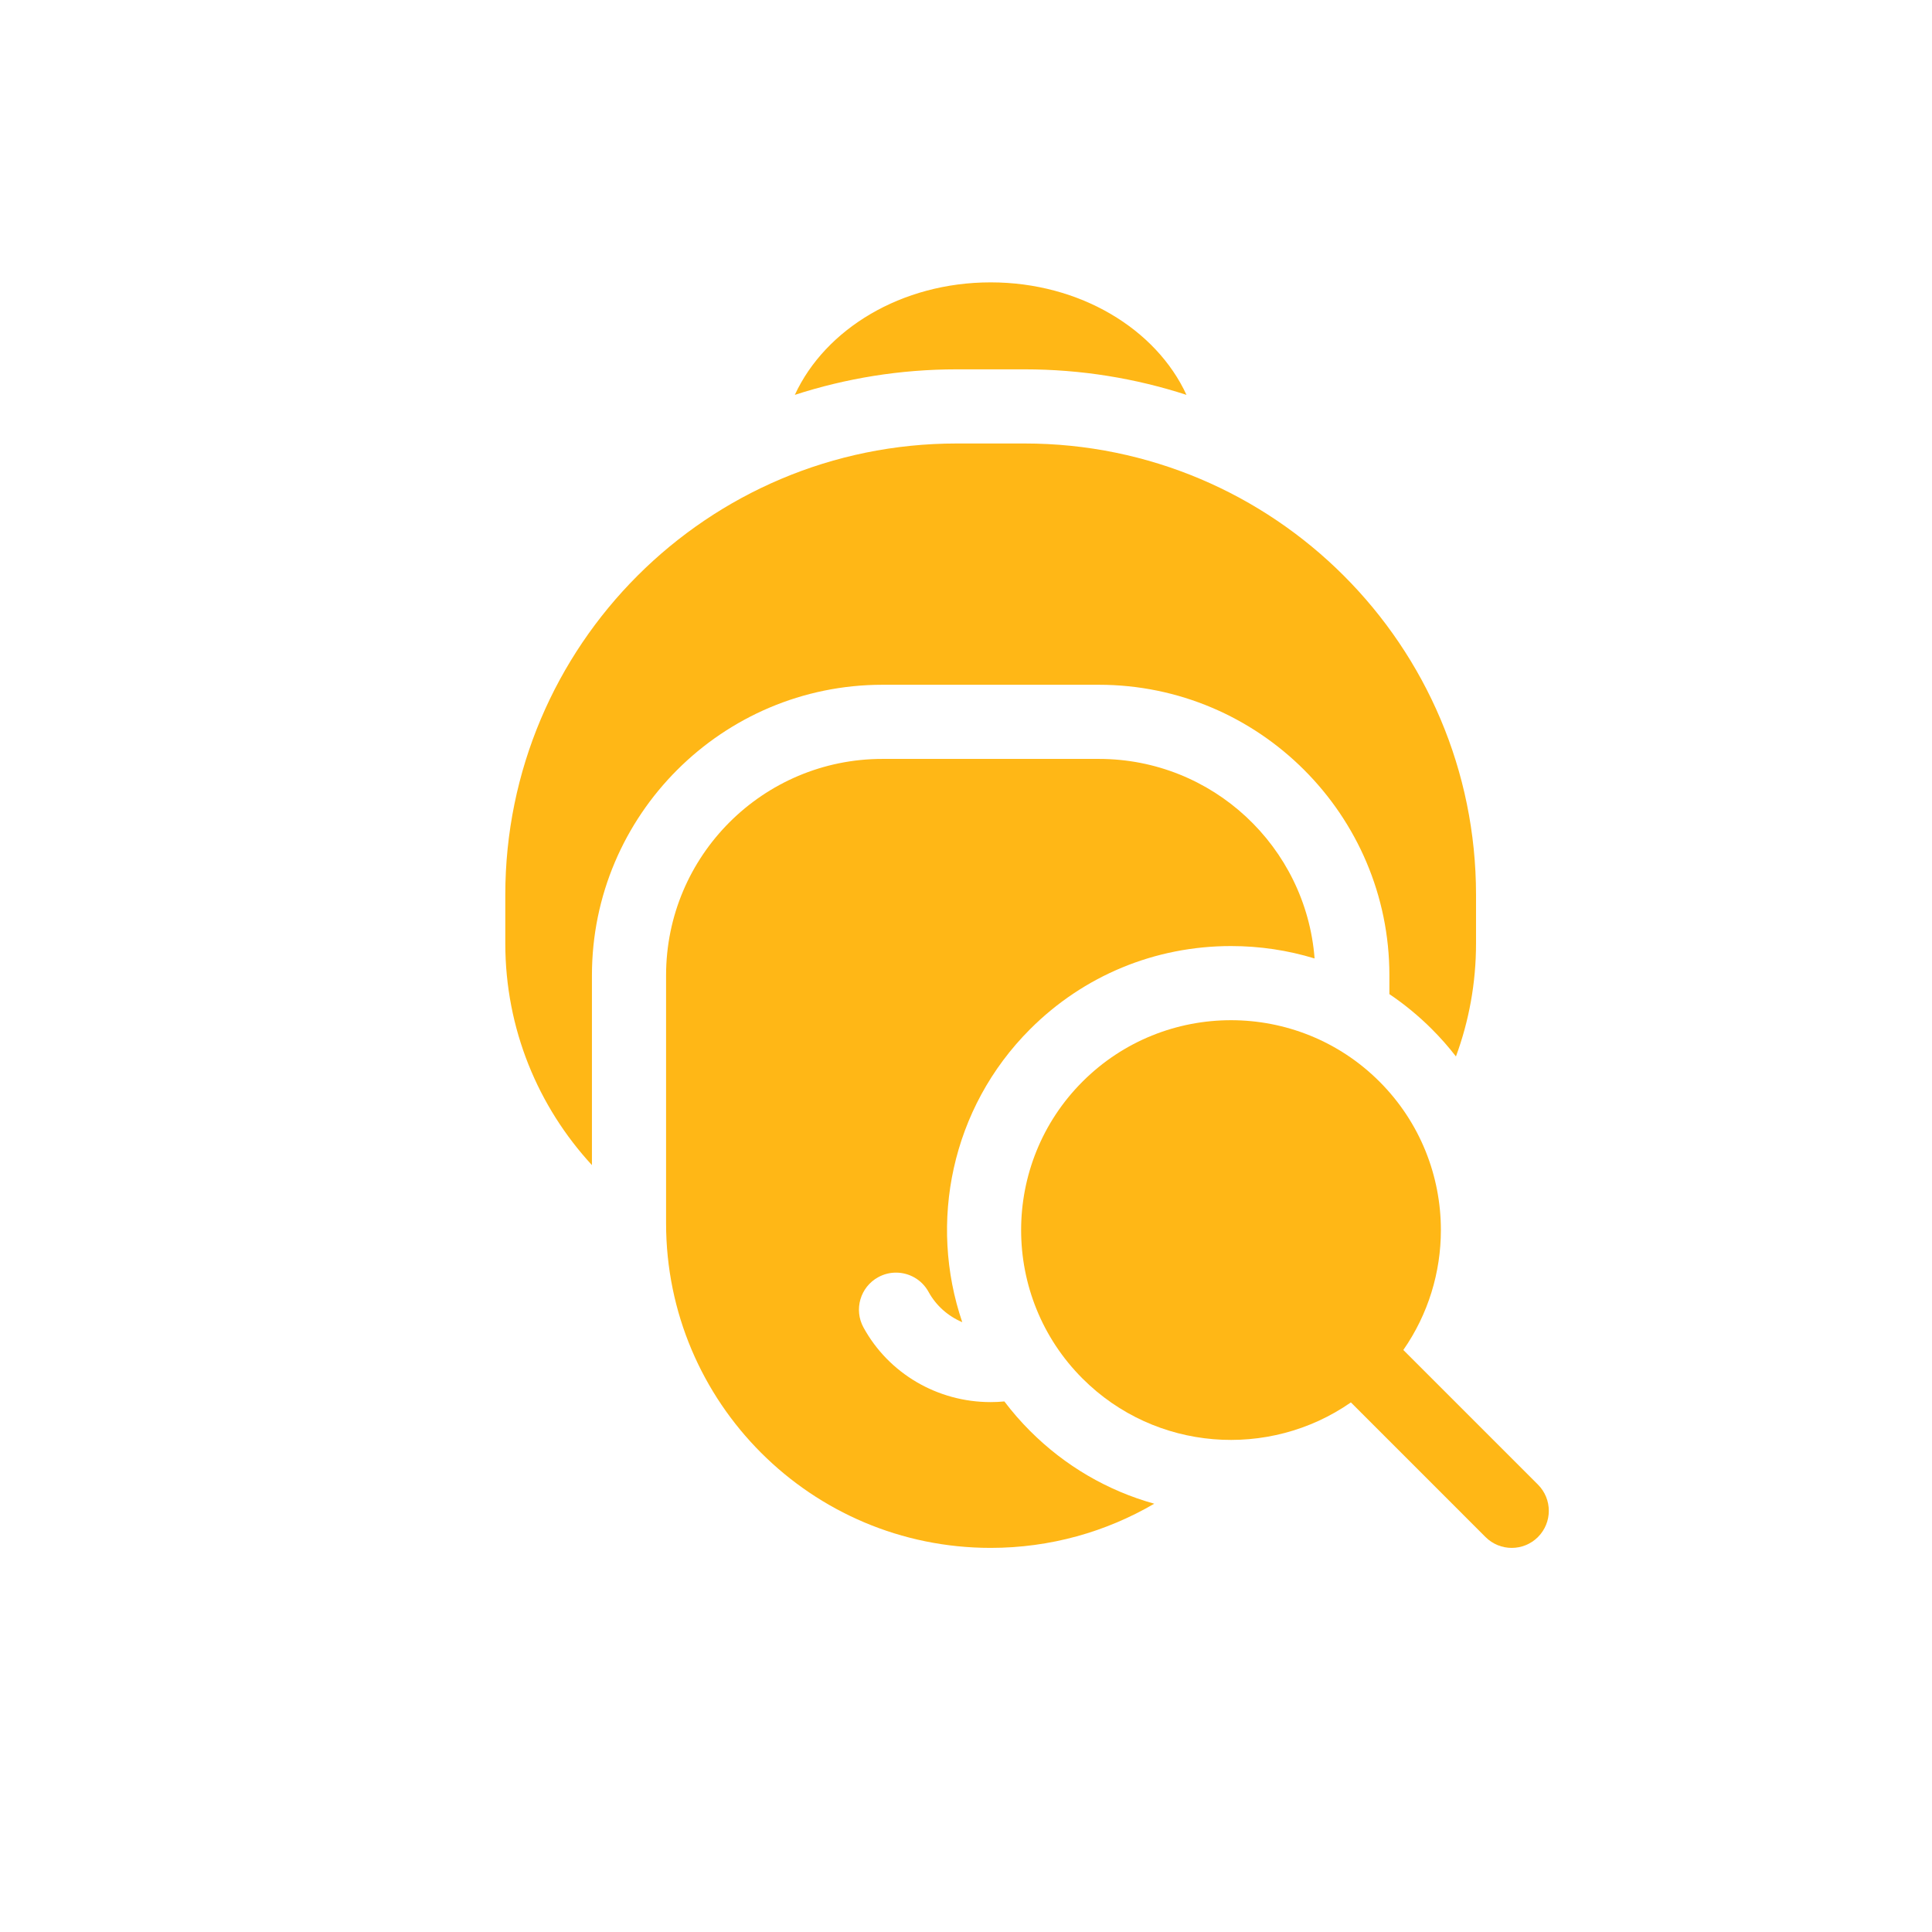
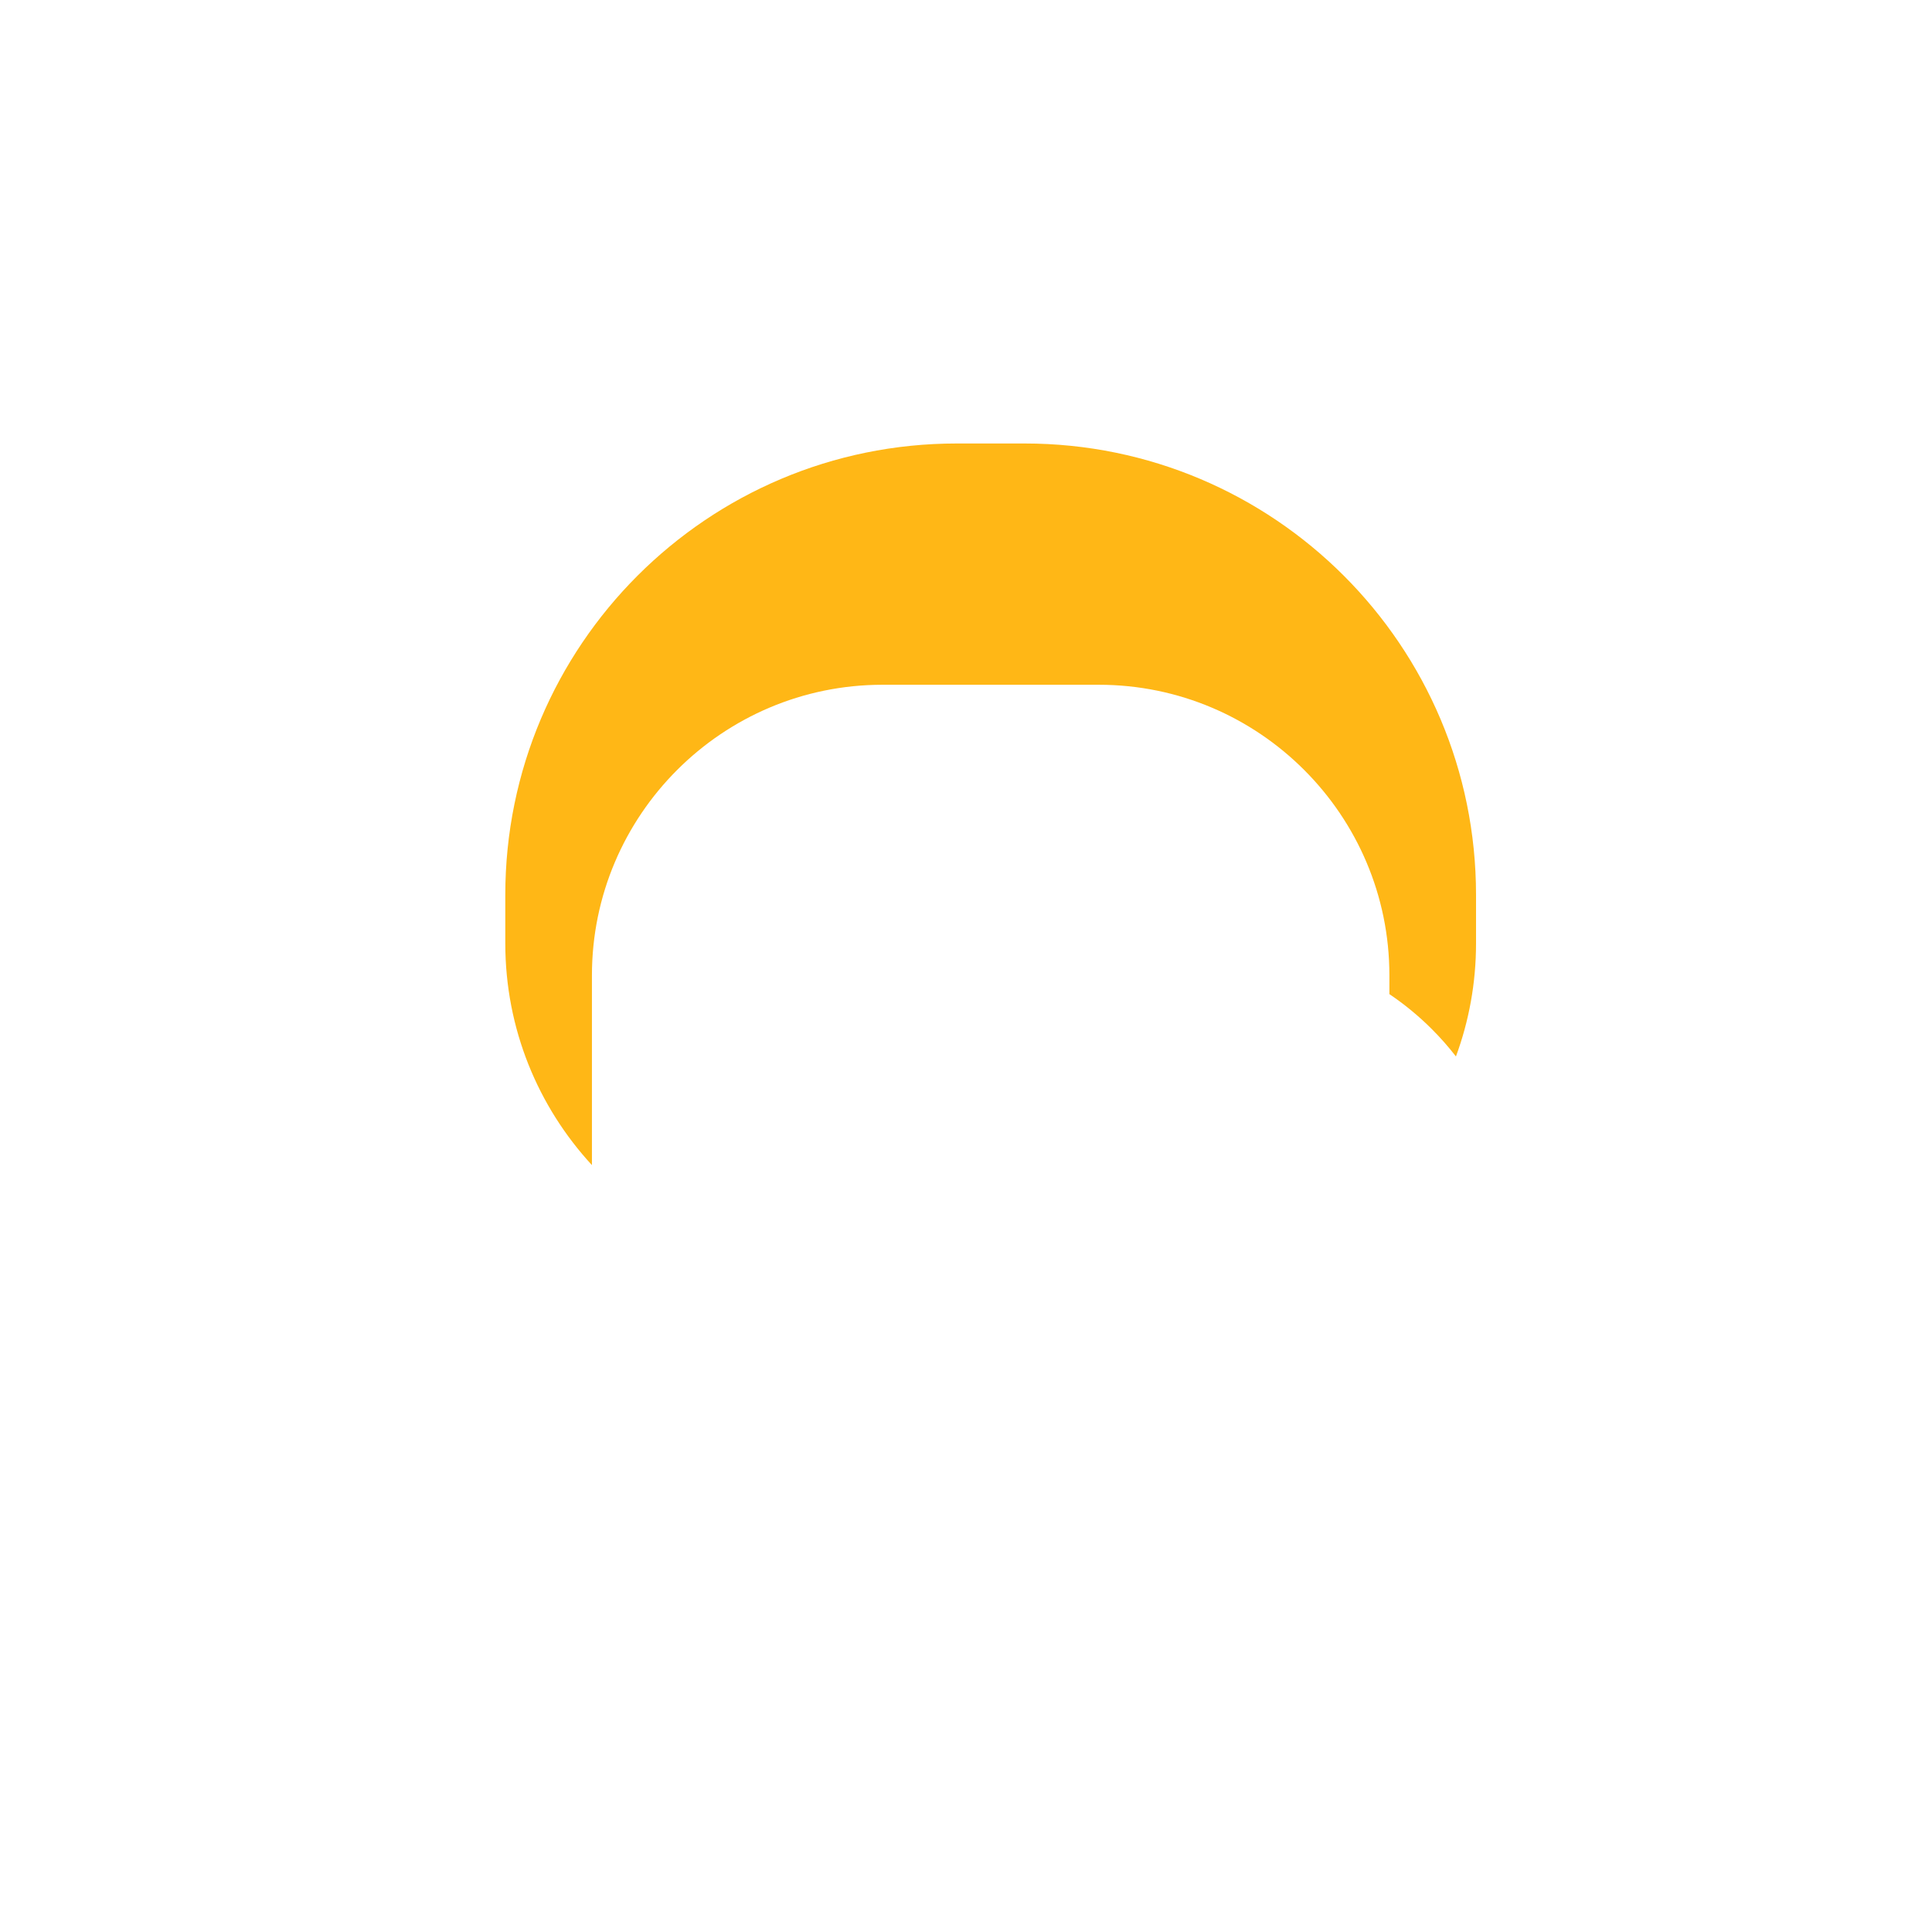
<svg xmlns="http://www.w3.org/2000/svg" width="130" height="130" viewBox="0 0 130 130" fill="none">
-   <path d="M103.485 99.895L94.427 90.837C96.109 88.422 96.954 85.597 96.954 82.769C96.954 79.151 95.576 75.533 92.822 72.779C87.313 67.27 78.35 67.27 72.841 72.779C67.332 78.288 67.332 87.251 72.841 92.76H72.841C77.747 97.667 85.393 98.199 90.899 94.365L99.957 103.424C100.931 104.398 102.511 104.398 103.485 103.424C103.972 102.936 104.216 102.298 104.216 101.66C104.216 101.021 103.972 100.382 103.485 99.895V99.895Z" fill="#FFB716" />
-   <path d="M64.375 24.852H68.943C72.743 24.852 76.403 25.456 79.836 26.57C77.795 22.143 72.667 19 66.659 19C60.651 19 55.523 22.143 53.482 26.57C56.915 25.456 60.576 24.852 64.375 24.852V24.852Z" fill="#FFB716" />
  <path d="M93.489 65.628V66.893C94.506 67.578 95.464 68.365 96.35 69.251C96.932 69.833 97.471 70.446 97.967 71.087C98.841 68.715 99.319 66.152 99.319 63.477V60.217C99.319 43.441 85.719 29.841 68.943 29.841H64.375C47.599 29.841 34 43.441 34 60.217V63.477C34 69.235 36.211 74.475 39.83 78.398V65.628C39.83 54.847 48.601 46.076 59.382 46.076H73.937C84.718 46.076 93.489 54.847 93.489 65.628Z" fill="#FFB716" />
-   <path d="M69.313 96.288C68.682 95.657 68.106 94.993 67.582 94.3C67.277 94.329 66.969 94.344 66.659 94.344C63.079 94.344 59.801 92.421 58.104 89.326C57.442 88.118 57.885 86.602 59.093 85.94C59.474 85.731 59.885 85.632 60.29 85.632C61.172 85.632 62.026 86.1 62.48 86.928C62.986 87.853 63.792 88.561 64.748 88.967C62.469 82.281 63.99 74.574 69.313 69.251C72.919 65.644 77.72 63.658 82.831 63.658C84.767 63.658 86.657 63.943 88.456 64.493C87.877 56.981 81.598 51.065 73.937 51.065H59.382C51.339 51.065 44.819 57.585 44.819 65.628V82.314C44.819 94.376 54.597 104.154 66.659 104.154C70.673 104.154 74.434 103.07 77.666 101.181C74.536 100.309 71.669 98.645 69.313 96.288V96.288Z" fill="#FFB716" />
</svg>